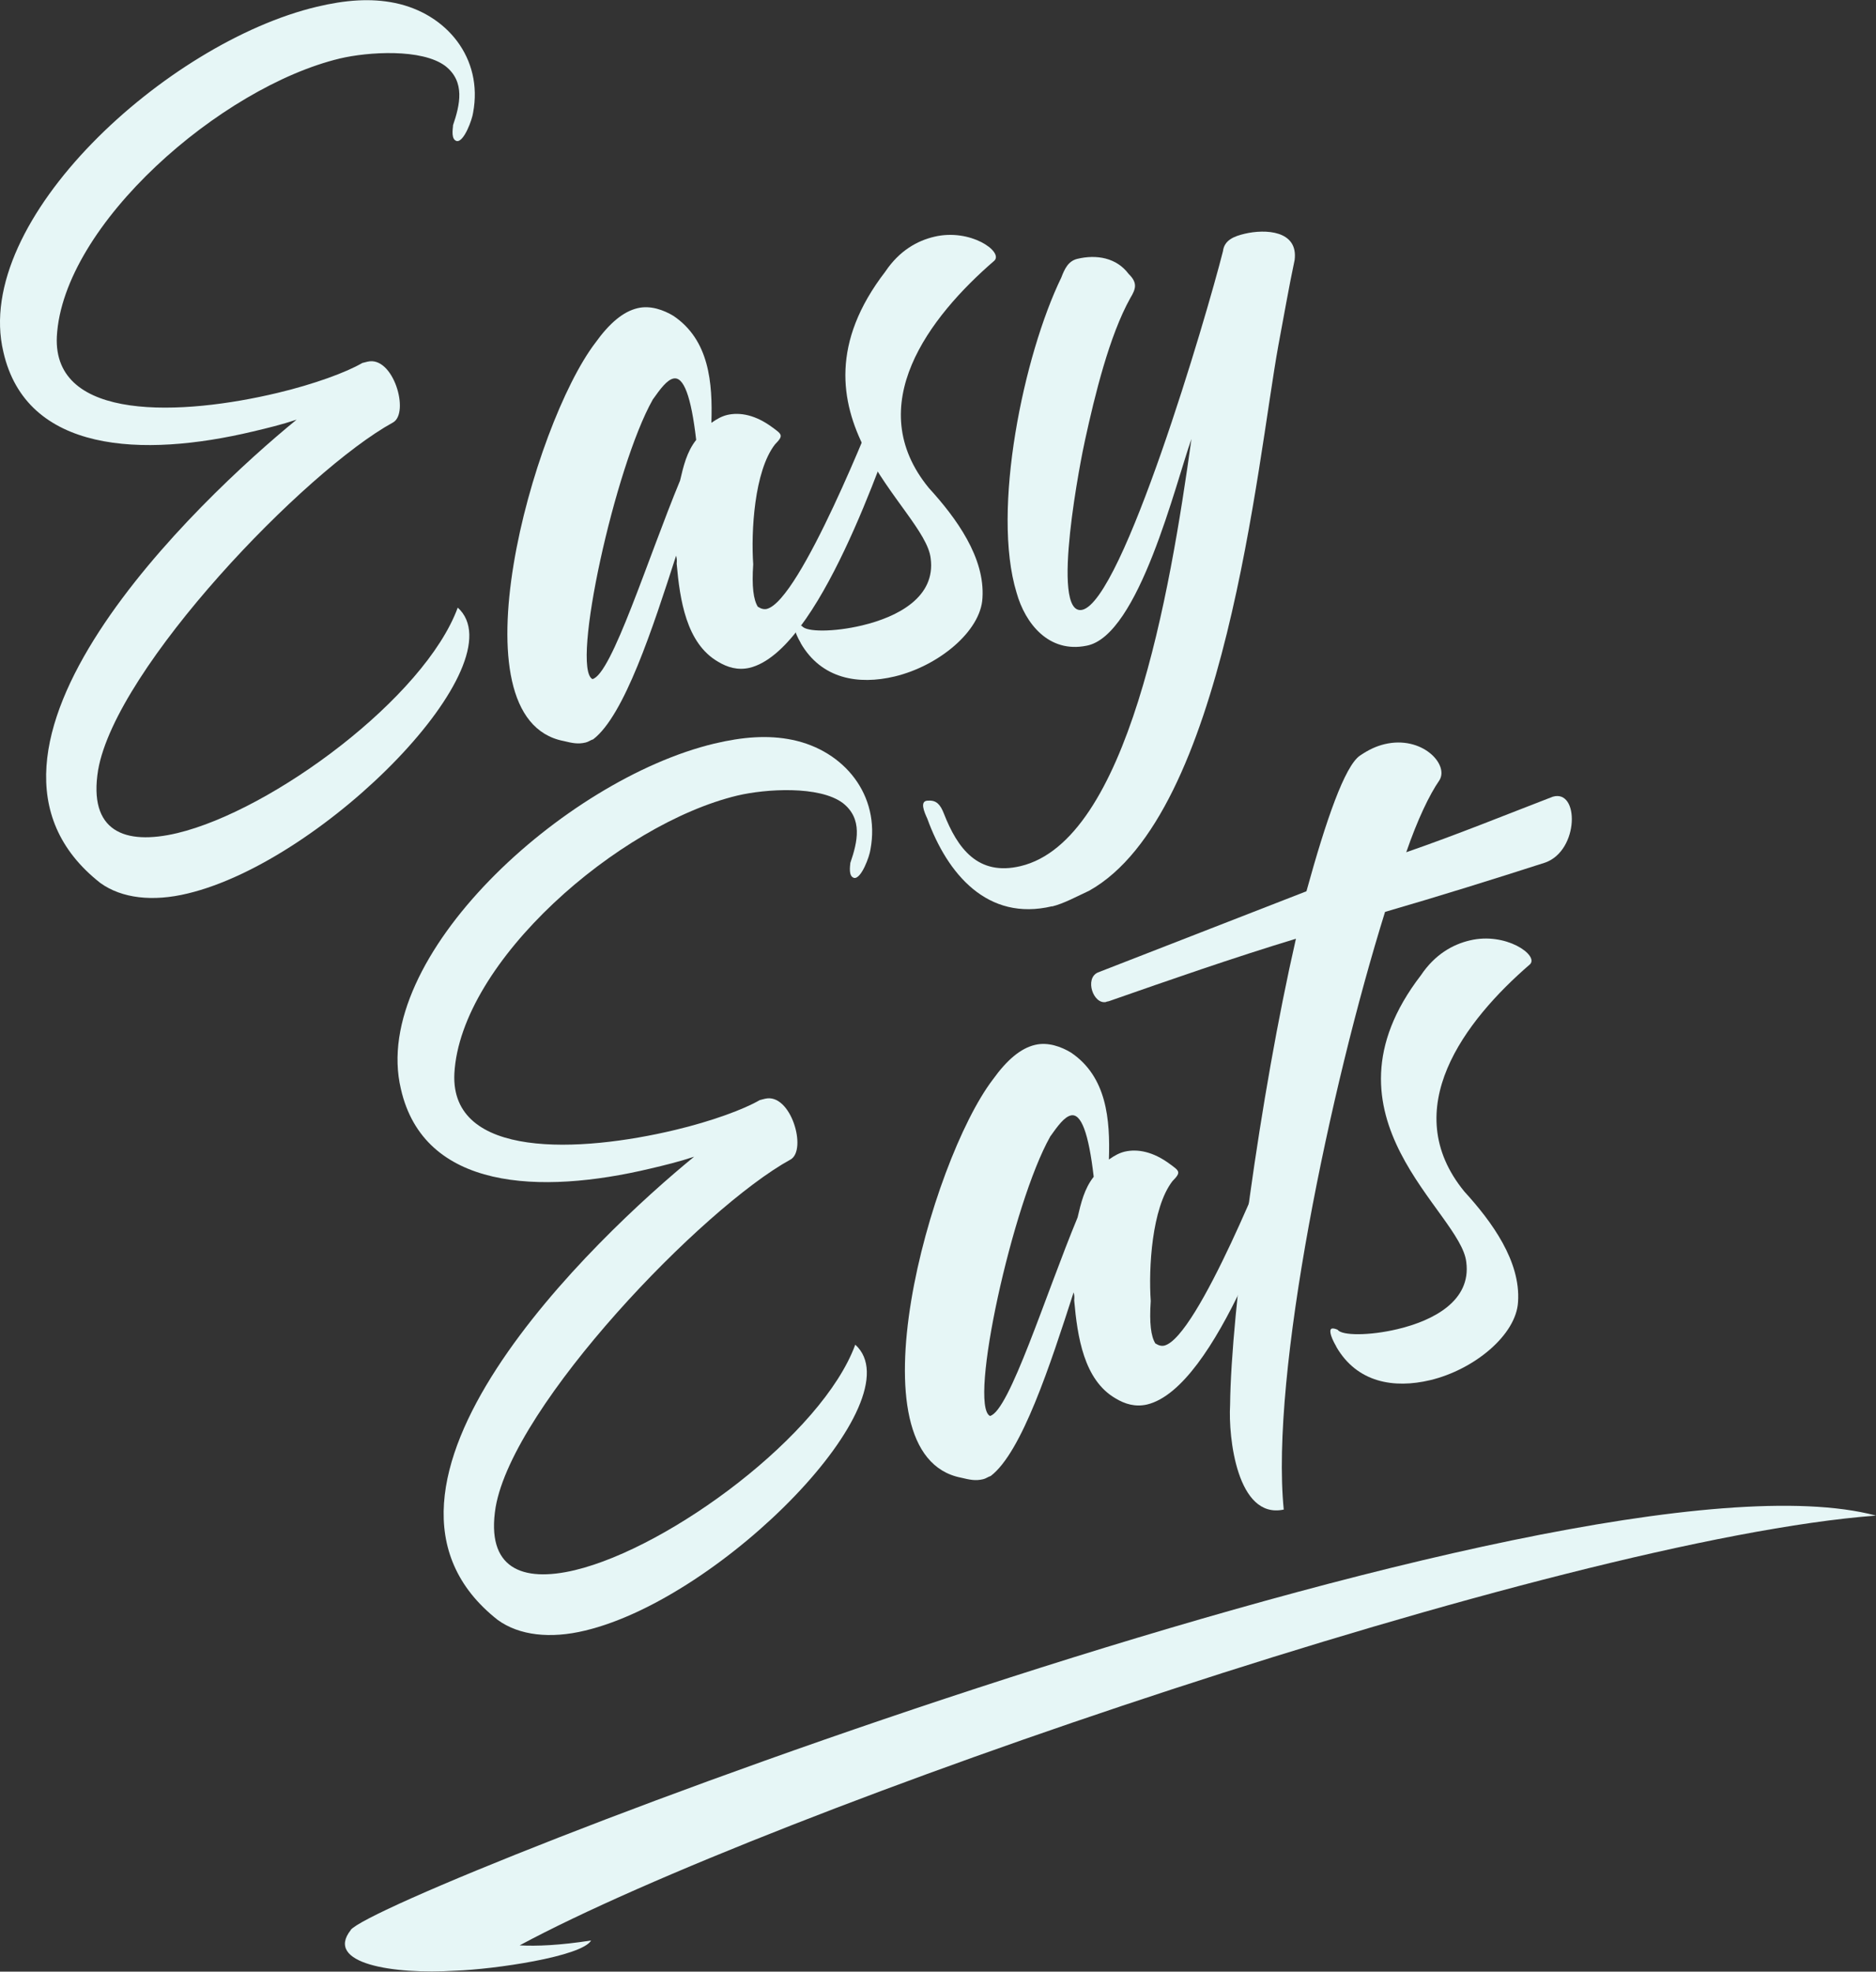
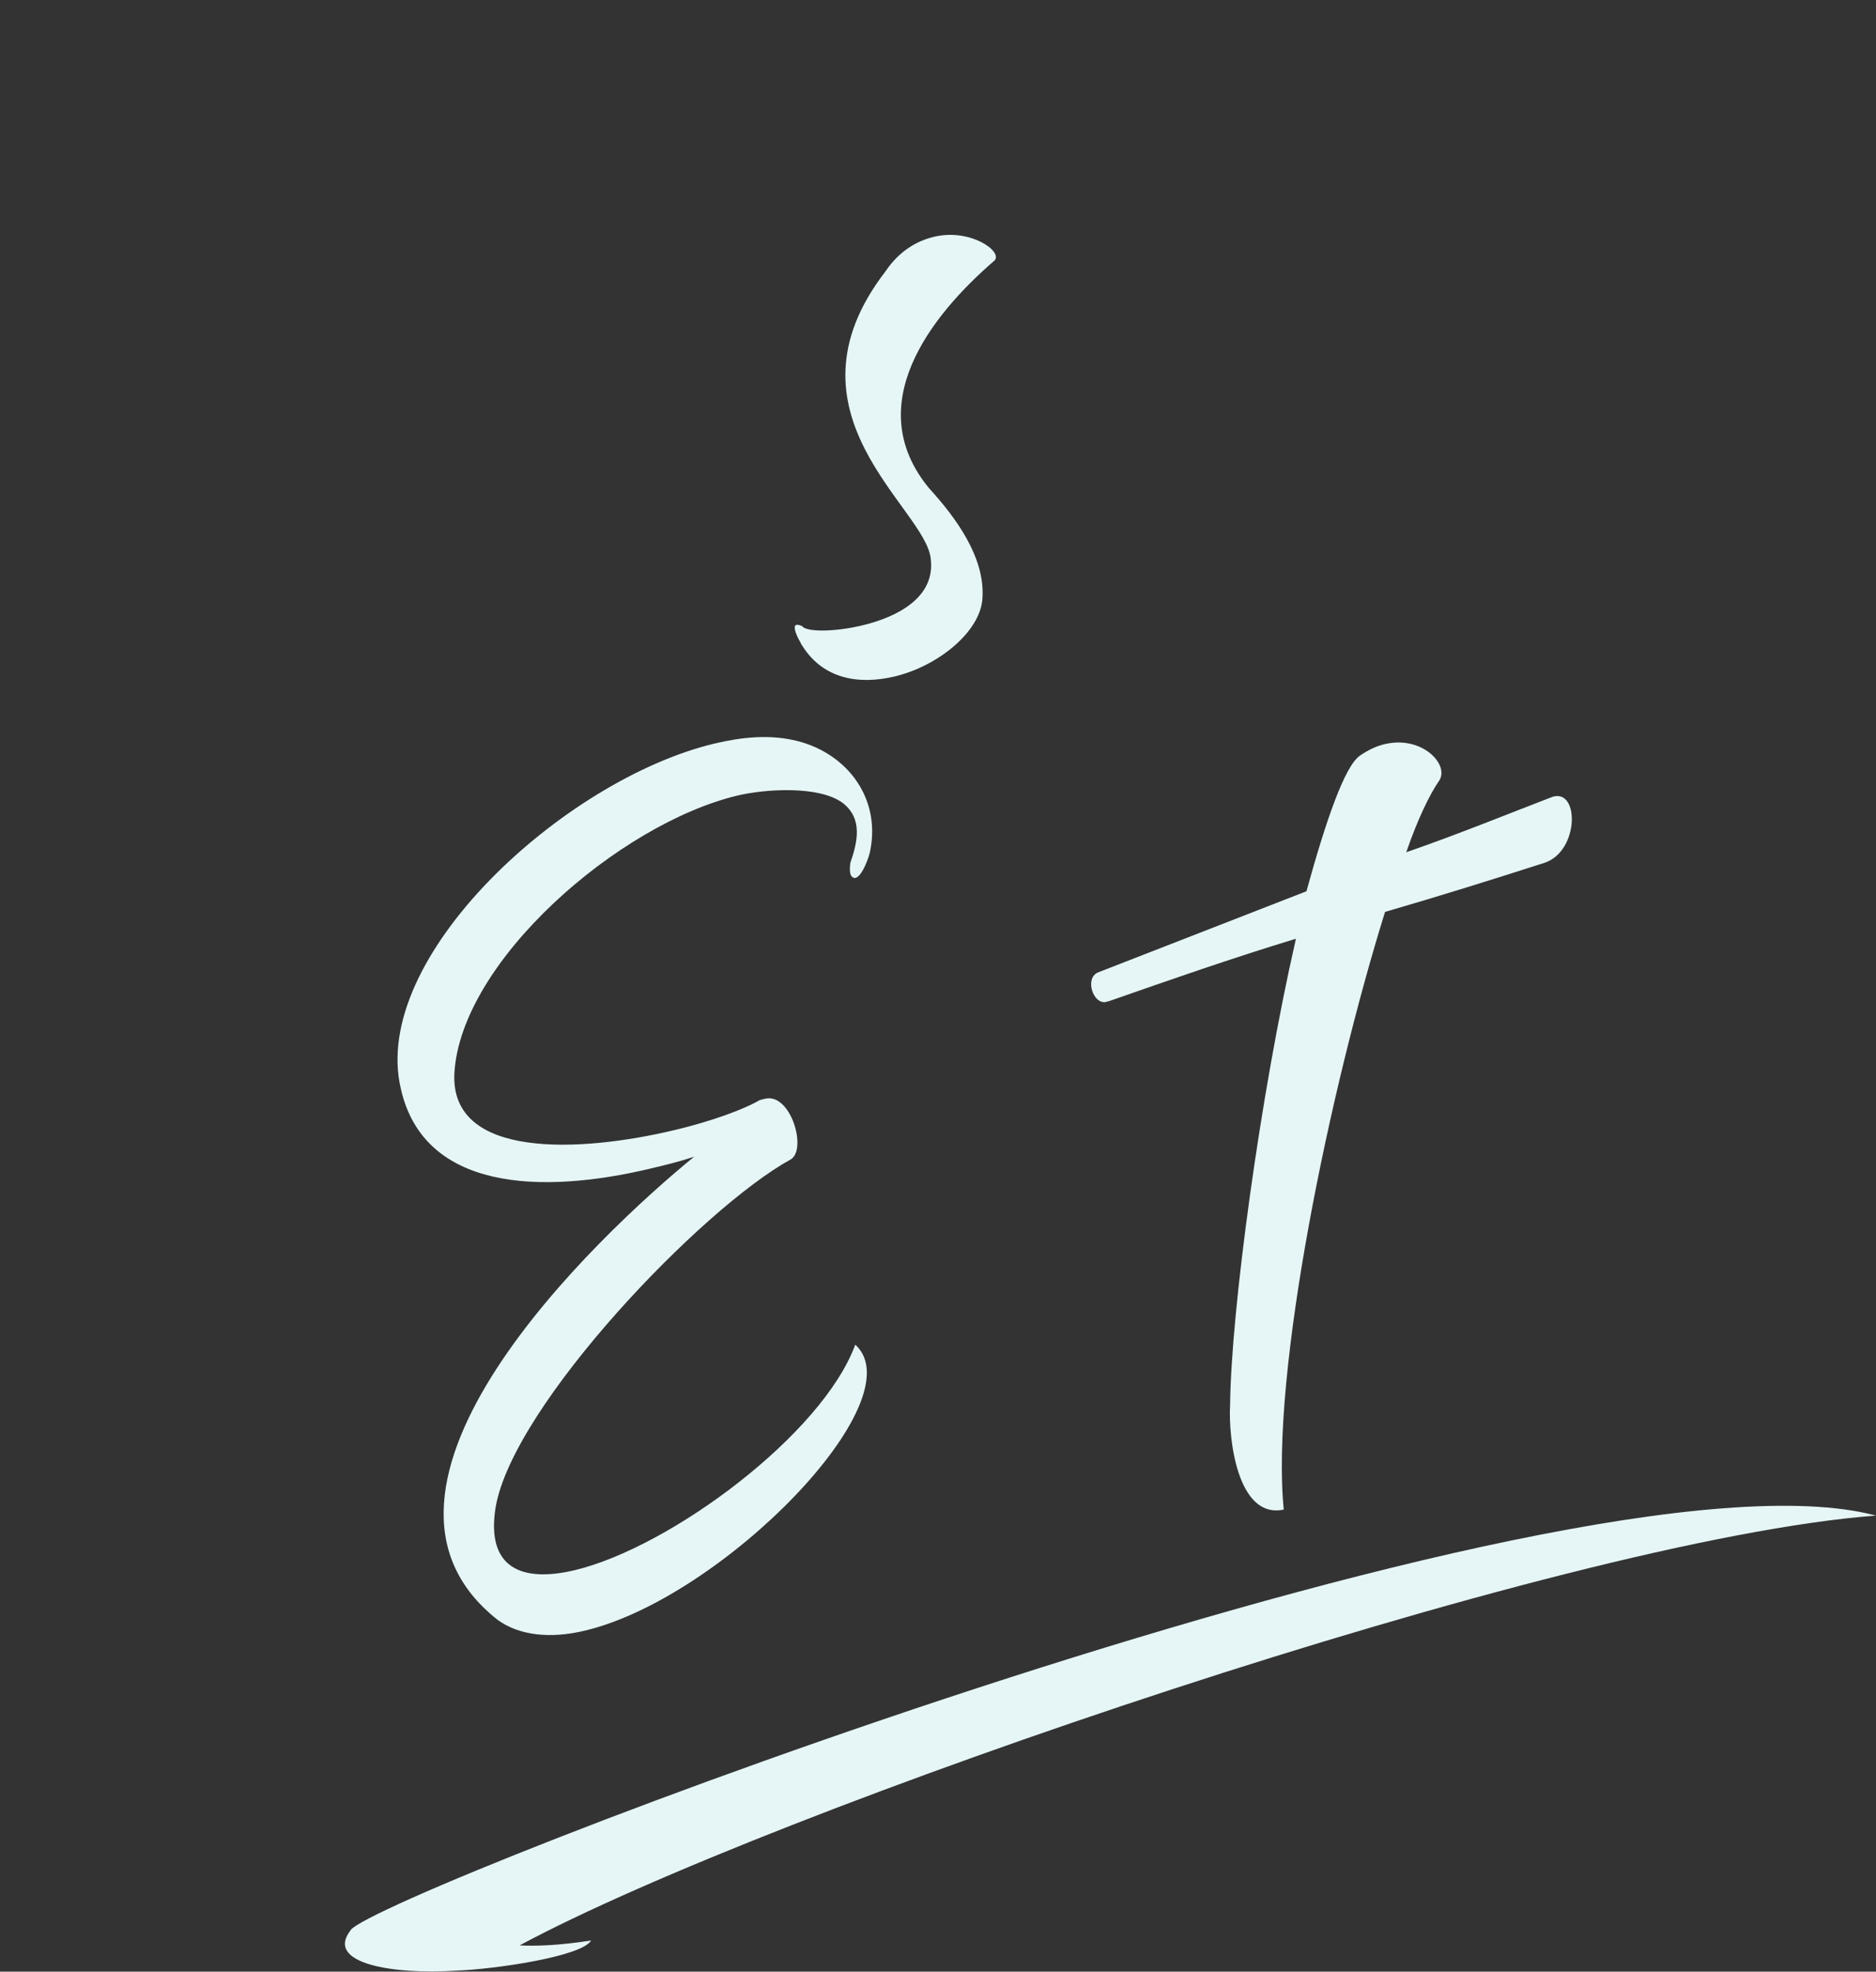
<svg xmlns="http://www.w3.org/2000/svg" viewBox="0 0 100 105.1" id="Layer_2">
  <rect x="0" y="0" width="100" height="105.1" fill="#333333" stroke="none" />
  <defs>
    <style>.cls-1{fill:#e6f6f6;stroke-width:0px;}</style>
  </defs>
  <g id="footer">
-     <path d="M24.15,6.69c-.02.22-.11.75.2.83.38.06.82-1.14.87-1.52.54-2.9-1.41-5.27-4.16-5.84-1.3-.27-2.66-.16-4.17.2C8.9,2.26-1.5,11.73.18,18.76c1.22,5.38,7.39,5.65,13.31,4.24.76-.18,1.51-.36,2.32-.63-5.17,4.22-19.42,17.67-10.46,24.7,1.14.82,2.79,1.01,4.65.56,7.36-1.76,17.65-12.3,14.4-15.24-1.76,4.79-9.86,10.8-14.95,12.02-2.82.67-4.75-.1-4.22-3.36.95-5.47,11.03-15.96,15.72-18.53.9-.51.02-3.57-1.36-3.24l-.28.07c-.83.49-2.57,1.13-4.5,1.59-5.09,1.22-12,1.56-11.78-3,.32-5.97,8.75-13.3,15.08-14.82,1.51-.36,4.38-.54,5.63.4,1.07.84.78,2.07.4,3.18Z" class="cls-1" />
-     <path d="M40.4,32.35c-.24-.38-.33-1.09-.25-2.27-.12-1.72.05-4.96,1.16-6.39.47-.48.38-.53-.14-.91-.89-.66-1.72-.82-2.41-.66-.28.07-.53.2-.84.42.07-2.13-.11-4.41-2.02-5.7-.51-.31-1.23-.58-1.92-.41-.76.18-1.49.79-2.25,1.85-3.32,4.36-7.72,20.04-1.69,21.22.46.11.77.18,1.18.08.14-.03.26-.13.4-.17,1.66-1.27,3.17-5.92,4.42-9.79.03.14.05.21.03.43.17,1.92.51,4.24,2.2,5.22.51.31,1.06.47,1.68.33,3.72-.89,7.12-11.31,8.02-13.64-.39-.71-.59-.66-1.15-.53-.23.56-4.16,10.6-5.95,11.03-.14.03-.29,0-.46-.11ZM34.78,21.32c.43-.61.77-1.06,1.11-1.14.55-.13.95.94,1.22,3.27-.5.63-.68,1.4-.86,2.17-1.71,4.12-3.64,10.33-4.67,10.58-1.16-.6,1.21-11.35,3.21-14.89Z" class="cls-1" />
    <path d="M42.68,34.28c1.11,1.92,3.08,2.24,5.01,1.78,2.34-.56,4.59-2.41,4.68-4.18.14-2.15-1.38-4.25-2.86-5.87-3.59-4.38,0-9.1,3.5-12.12.47-.48-1.29-1.73-3.21-1.27-.9.21-1.86.74-2.61,1.86-5.83,7.58,2.14,12.59,2.42,15.29.27,2.05-1.73,3.11-3.66,3.57-1.51.36-2.97.35-3.19.04-.09-.05-.24-.09-.31-.07-.14.03-.14.32.23.96Z" class="cls-1" />
-     <path d="M56.08,48.32c.62-.15,1.33-.54,1.98-.84,7.25-4.06,8.95-22.81,10.08-29.05.29-1.53.56-3.12.87-4.57.2-1.58-1.56-1.66-2.66-1.4-.55.13-1.09.33-1.16.93-.9,3.56-5.36,18.67-7.51,19.12-1.74.34-.02-8.29.16-9.06.52-2.38,1.29-5.55,2.41-7.56.31-.51.39-.82-.09-1.29-.64-.86-1.71-1.05-2.74-.8-.48.12-.67.53-.85,1-2,4.12-3.73,12.39-2.38,16.8.46,1.64,1.72,3.23,3.73,2.82,2.79-.52,4.76-8.71,5.59-11.02-1.15,8.28-3.39,21.41-9.11,22.77-2.27.54-3.36-.94-4.09-2.81-.18-.46-.39-.71-.82-.68-.51-.02-.21.63-.06.96,1.07,2.95,3.21,5.49,6.65,4.67Z" class="cls-1" />
    <path d="M45.33,45.97c-.02.22-.11.75.2.83.38.06.82-1.14.87-1.52.54-2.9-1.41-5.27-4.16-5.84-1.3-.27-2.66-.16-4.17.2-7.98,1.91-18.38,11.38-16.7,18.41,1.22,5.38,7.39,5.65,13.31,4.24.76-.18,1.51-.36,2.32-.63-5.17,4.22-19.42,17.67-10.46,24.7,1.14.82,2.79,1.01,4.65.56,7.36-1.76,17.65-12.3,14.4-15.24-1.76,4.79-9.86,10.8-14.95,12.02-2.82.67-4.75-.1-4.22-3.36.95-5.47,11.03-15.96,15.72-18.53.9-.51.02-3.57-1.36-3.24l-.28.07c-.83.49-2.57,1.13-4.5,1.59-5.09,1.22-12,1.56-11.78-3,.32-5.97,8.75-13.3,15.08-14.82,1.51-.36,4.38-.54,5.63.4,1.07.84.78,2.07.4,3.18Z" class="cls-1" />
-     <path d="M61.59,71.62c-.24-.38-.33-1.09-.25-2.27-.12-1.72.05-4.96,1.16-6.39.47-.48.38-.53-.14-.91-.89-.66-1.72-.82-2.41-.66-.28.07-.53.2-.84.42.07-2.13-.11-4.41-2.02-5.7-.51-.31-1.23-.58-1.92-.41-.76.18-1.49.79-2.25,1.85-3.32,4.36-7.72,20.04-1.69,21.22.46.11.77.18,1.18.08.14-.03.26-.13.4-.17,1.66-1.27,3.17-5.92,4.42-9.79.03.14.05.21.03.43.17,1.92.51,4.24,2.2,5.22.51.31,1.06.47,1.68.33,3.72-.89,7.12-11.31,8.02-13.64-.39-.71-.59-.66-1.15-.53-.23.56-4.16,10.6-5.95,11.03-.14.03-.29,0-.46-.11ZM55.97,60.6c.43-.61.77-1.06,1.11-1.14.55-.13.95.94,1.22,3.27-.5.63-.68,1.4-.86,2.17-1.71,4.12-3.64,10.33-4.67,10.58-1.16-.6,1.21-11.35,3.21-14.89Z" class="cls-1" />
    <path d="M58.97,53.4l.14-.03c3.29-1.15,6.58-2.3,9.97-3.33-1.92,8.39-3.46,19.9-3.51,24.86-.1,1.7.37,6.1,2.86,5.57-.72-7.25,2.48-22.5,5.4-31.86,2.93-.85,5.77-1.74,8.54-2.63,1.81-.65,1.82-3.93.4-3.51-2.47.95-5.12,2.03-7.81,2.96.6-1.74,1.23-3.06,1.77-3.84.52-.85-.94-2.4-2.93-1.92-.41.1-.81.27-1.31.61-.81.56-1.8,3.42-2.85,7.23l-11.12,4.33c-.72.32-.24,1.73.45,1.57Z" class="cls-1" />
-     <path d="M71.23,71.79c1.11,1.92,3.08,2.24,5.01,1.78,2.34-.56,4.59-2.41,4.68-4.18.14-2.15-1.38-4.25-2.86-5.87-3.59-4.38,0-9.1,3.5-12.12.47-.48-1.29-1.73-3.21-1.27-.9.21-1.86.74-2.61,1.86-5.83,7.58,2.14,12.59,2.42,15.29.27,2.05-1.73,3.11-3.66,3.57-1.51.36-2.97.35-3.19.04-.09-.05-.24-.09-.31-.07-.14.03-.14.32.23.96Z" class="cls-1" />
    <path d="M18.69,102.88c1.61-2.03,64.88-26.46,81.31-22.09-16.87,1.27-59.04,15.77-72.3,22.91.91.05,2.13,0,3.81-.26-.5.86-5.18,1.54-7.24,1.61-3.32.21-6.99-.38-5.57-2.17h0Z" class="cls-1" />
  </g>
</svg>